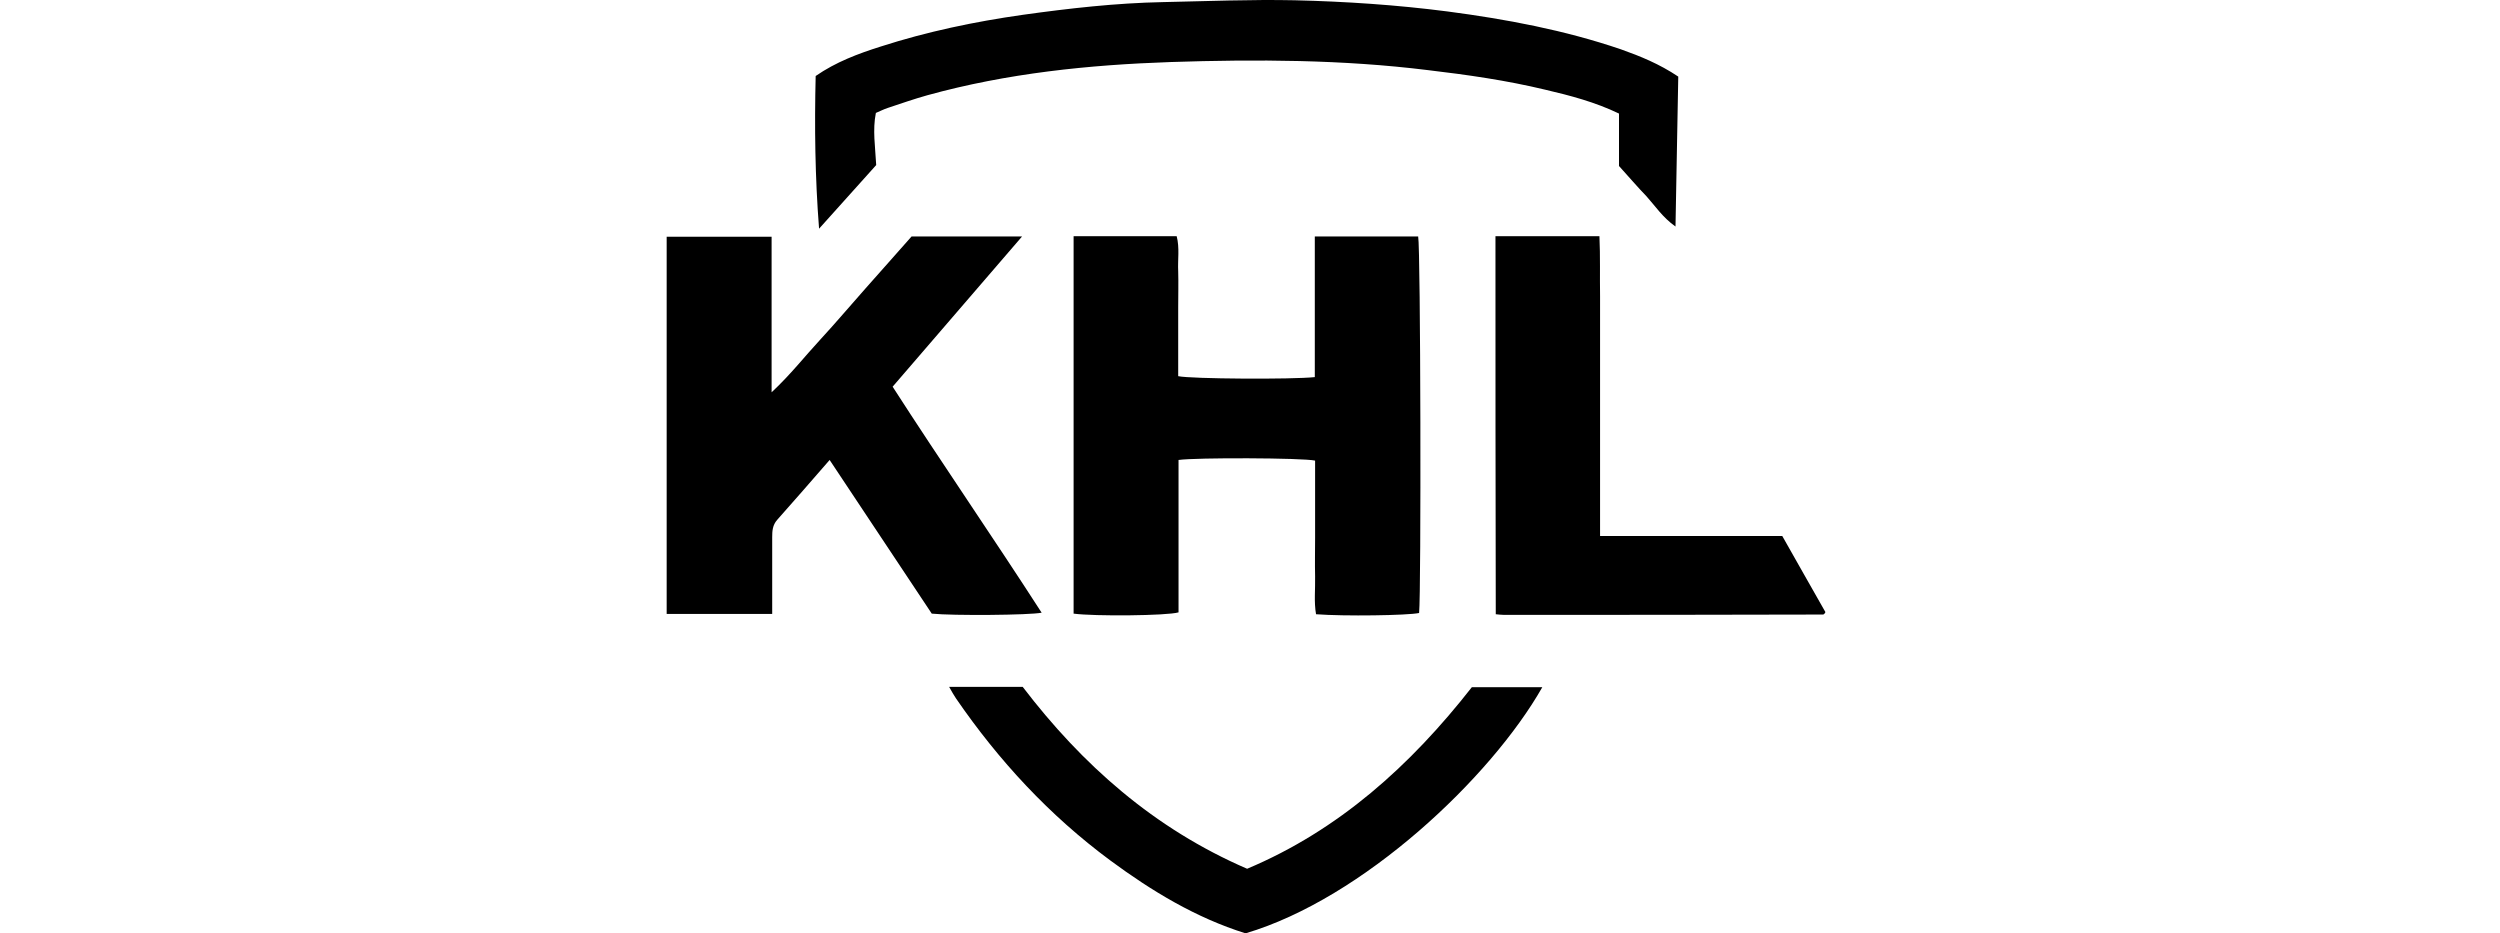
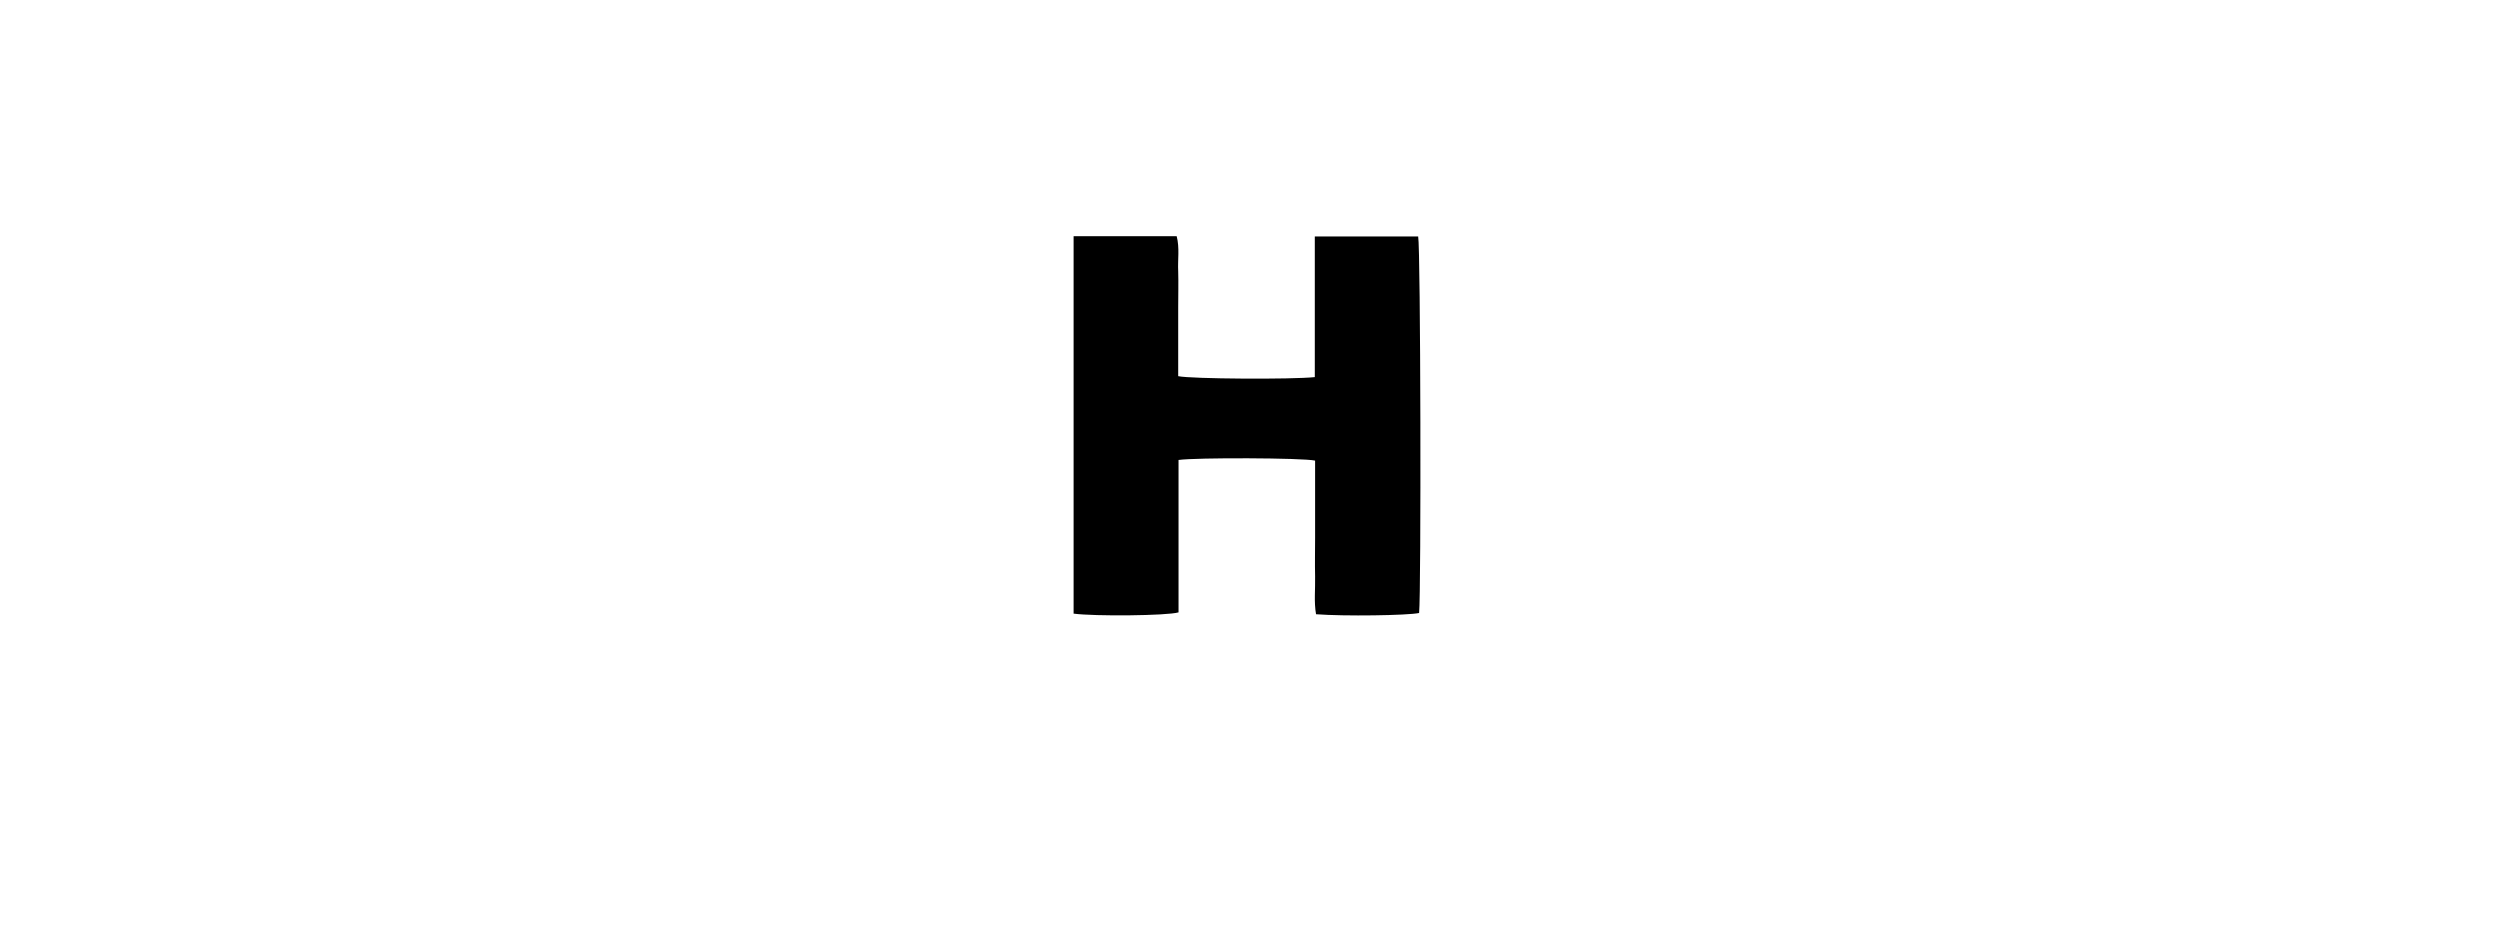
<svg xmlns="http://www.w3.org/2000/svg" width="75" height="28" viewBox="0 0 75 28" fill="none">
  <path d="M32.208 7.085C33.261 7.085 34.266 7.085 35.3 7.085C35.393 7.439 35.328 7.793 35.346 8.137C35.356 8.491 35.346 8.854 35.346 9.208C35.346 9.553 35.346 9.888 35.346 10.232C35.346 10.586 35.346 10.94 35.346 11.285C35.719 11.368 38.773 11.387 39.444 11.313C39.444 9.916 39.444 8.519 39.444 7.094C40.515 7.094 41.53 7.094 42.545 7.094C42.619 7.448 42.638 17.738 42.573 18.39C42.228 18.464 40.328 18.492 39.481 18.427C39.416 18.055 39.462 17.673 39.453 17.291C39.444 16.9 39.453 16.518 39.453 16.127C39.453 15.736 39.453 15.354 39.453 14.963C39.453 14.581 39.453 14.19 39.453 13.818C39.071 13.734 35.877 13.724 35.356 13.799C35.356 15.326 35.356 16.853 35.356 18.371C35.002 18.474 32.832 18.492 32.208 18.409C32.208 14.646 32.208 10.884 32.208 7.085Z" fill="black" />
-   <path d="M20 7.103C21.071 7.103 22.086 7.103 23.148 7.103C23.148 8.64 23.148 10.149 23.148 11.769C23.725 11.229 24.144 10.689 24.61 10.186C25.075 9.683 25.513 9.161 25.969 8.649C26.435 8.128 26.891 7.606 27.347 7.094C28.456 7.094 29.536 7.094 30.662 7.094C29.359 8.603 28.083 10.083 26.779 11.601C28.241 13.873 29.778 16.099 31.249 18.381C30.895 18.455 28.586 18.474 27.953 18.409C26.947 16.891 25.932 15.363 24.889 13.799C24.34 14.432 23.827 15.019 23.315 15.596C23.175 15.755 23.166 15.931 23.166 16.118C23.166 16.723 23.166 17.328 23.166 17.933C23.166 18.082 23.166 18.232 23.166 18.418C22.086 18.418 21.062 18.418 20 18.418C20 14.646 20 10.884 20 7.103Z" fill="black" />
-   <path d="M50.348 2.298C50.32 3.788 50.292 5.26 50.265 6.796C49.873 6.517 49.659 6.182 49.398 5.893C49.119 5.604 48.858 5.297 48.57 4.98C48.57 4.468 48.57 3.937 48.57 3.407C47.853 3.062 47.108 2.866 46.353 2.69C45.189 2.41 44.016 2.243 42.833 2.103C40.273 1.786 37.693 1.777 35.123 1.861C32.665 1.945 30.215 2.196 27.822 2.857C27.422 2.969 27.021 3.109 26.63 3.239C26.518 3.276 26.407 3.332 26.276 3.388C26.174 3.9 26.258 4.403 26.286 4.952C25.736 5.567 25.168 6.2 24.572 6.861C24.451 5.306 24.433 3.798 24.47 2.28C25.075 1.861 25.746 1.609 26.425 1.395C27.813 0.948 29.238 0.65 30.681 0.445C32.078 0.25 33.475 0.091 34.89 0.063C36.203 0.036 37.526 -0.02 38.839 0.008C40.375 0.045 41.902 0.147 43.42 0.343C45.189 0.576 46.931 0.902 48.626 1.479C49.203 1.684 49.78 1.917 50.348 2.298Z" fill="black" />
-   <path d="M44.864 7.085C45.916 7.085 46.922 7.085 47.983 7.085C48.011 7.69 47.992 8.286 48.002 8.882C48.002 9.469 48.002 10.065 48.002 10.651C48.002 11.257 48.002 11.862 48.002 12.467C48.002 13.054 48.002 13.65 48.002 14.237C48.002 14.842 48.002 15.438 48.002 16.08C49.846 16.08 51.652 16.08 53.468 16.08C53.915 16.863 54.334 17.617 54.762 18.362C54.753 18.39 54.744 18.399 54.734 18.409C54.725 18.418 54.706 18.436 54.697 18.436C51.503 18.446 48.309 18.446 45.115 18.446C45.04 18.446 44.966 18.436 44.873 18.427C44.864 14.646 44.864 10.884 44.864 7.085Z" fill="black" />
-   <path d="M37.367 28C35.877 27.534 34.555 26.733 33.307 25.812C31.482 24.461 29.964 22.822 28.679 20.951C28.614 20.848 28.549 20.746 28.474 20.606C29.219 20.606 29.927 20.606 30.681 20.606C32.46 22.934 34.611 24.852 37.414 26.063C40.161 24.908 42.312 22.971 44.156 20.615C44.854 20.615 45.571 20.615 46.27 20.615C44.724 23.335 40.887 26.957 37.367 28Z" fill="black" />
</svg>